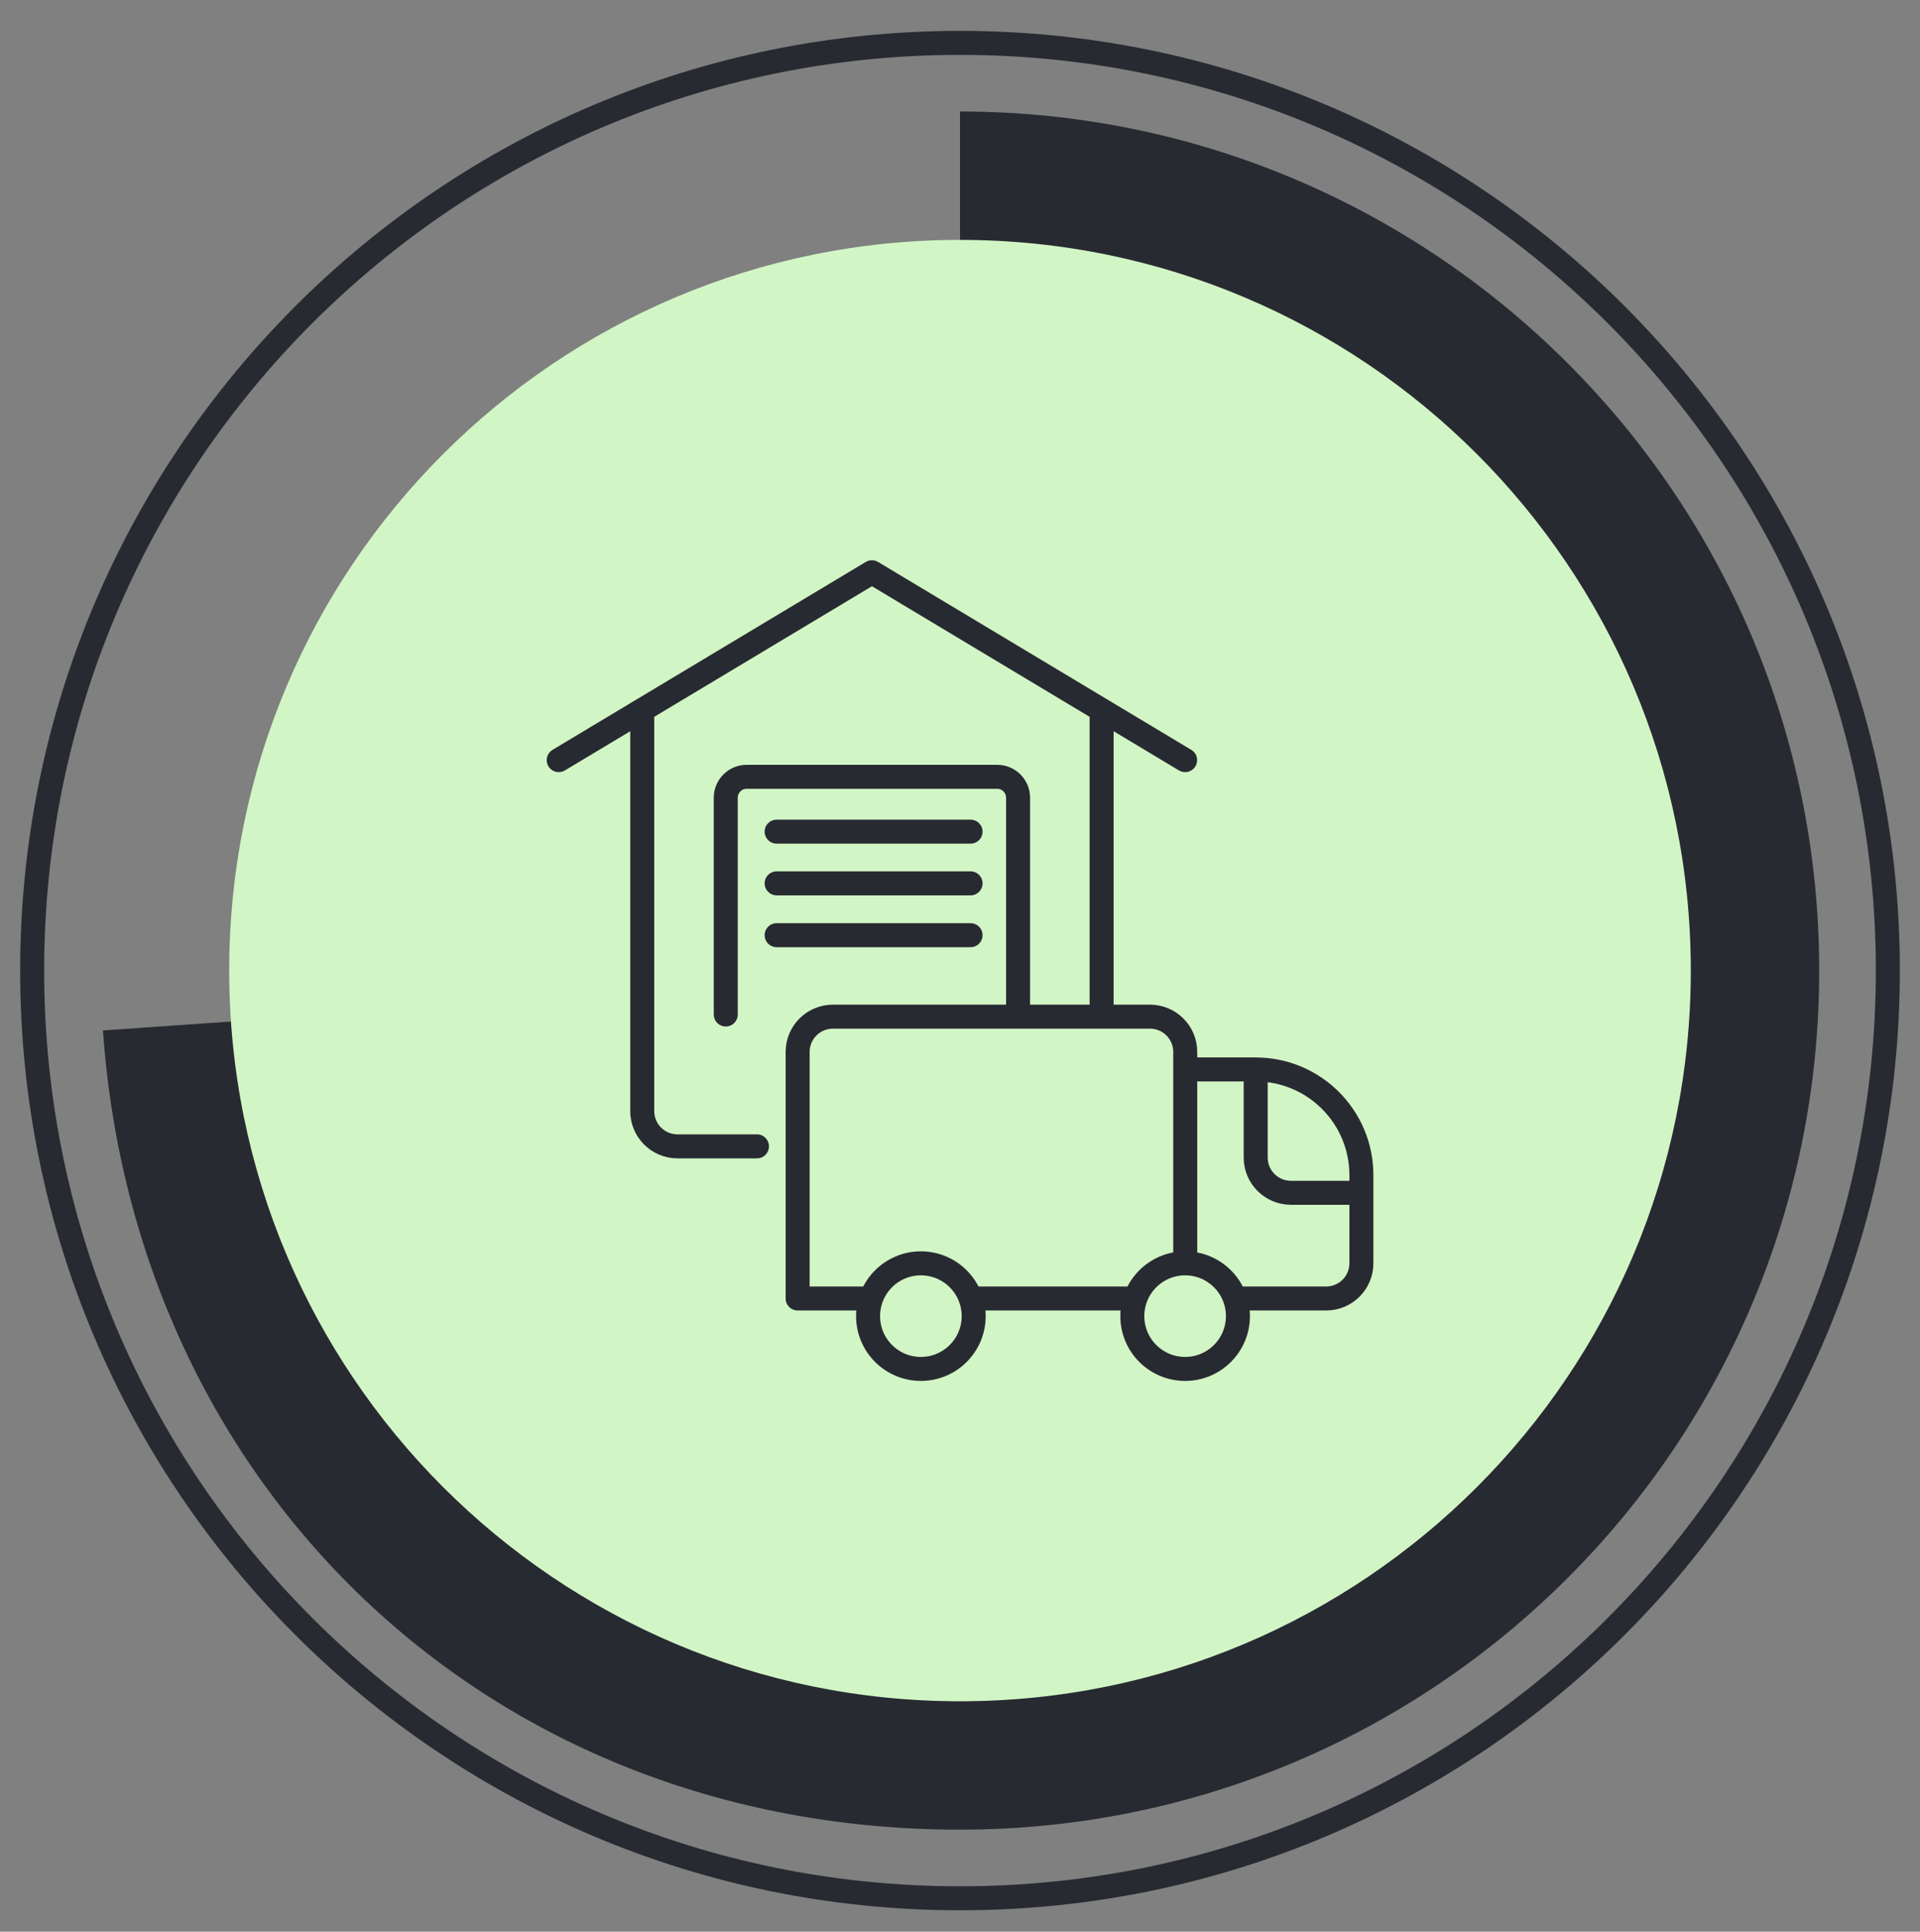
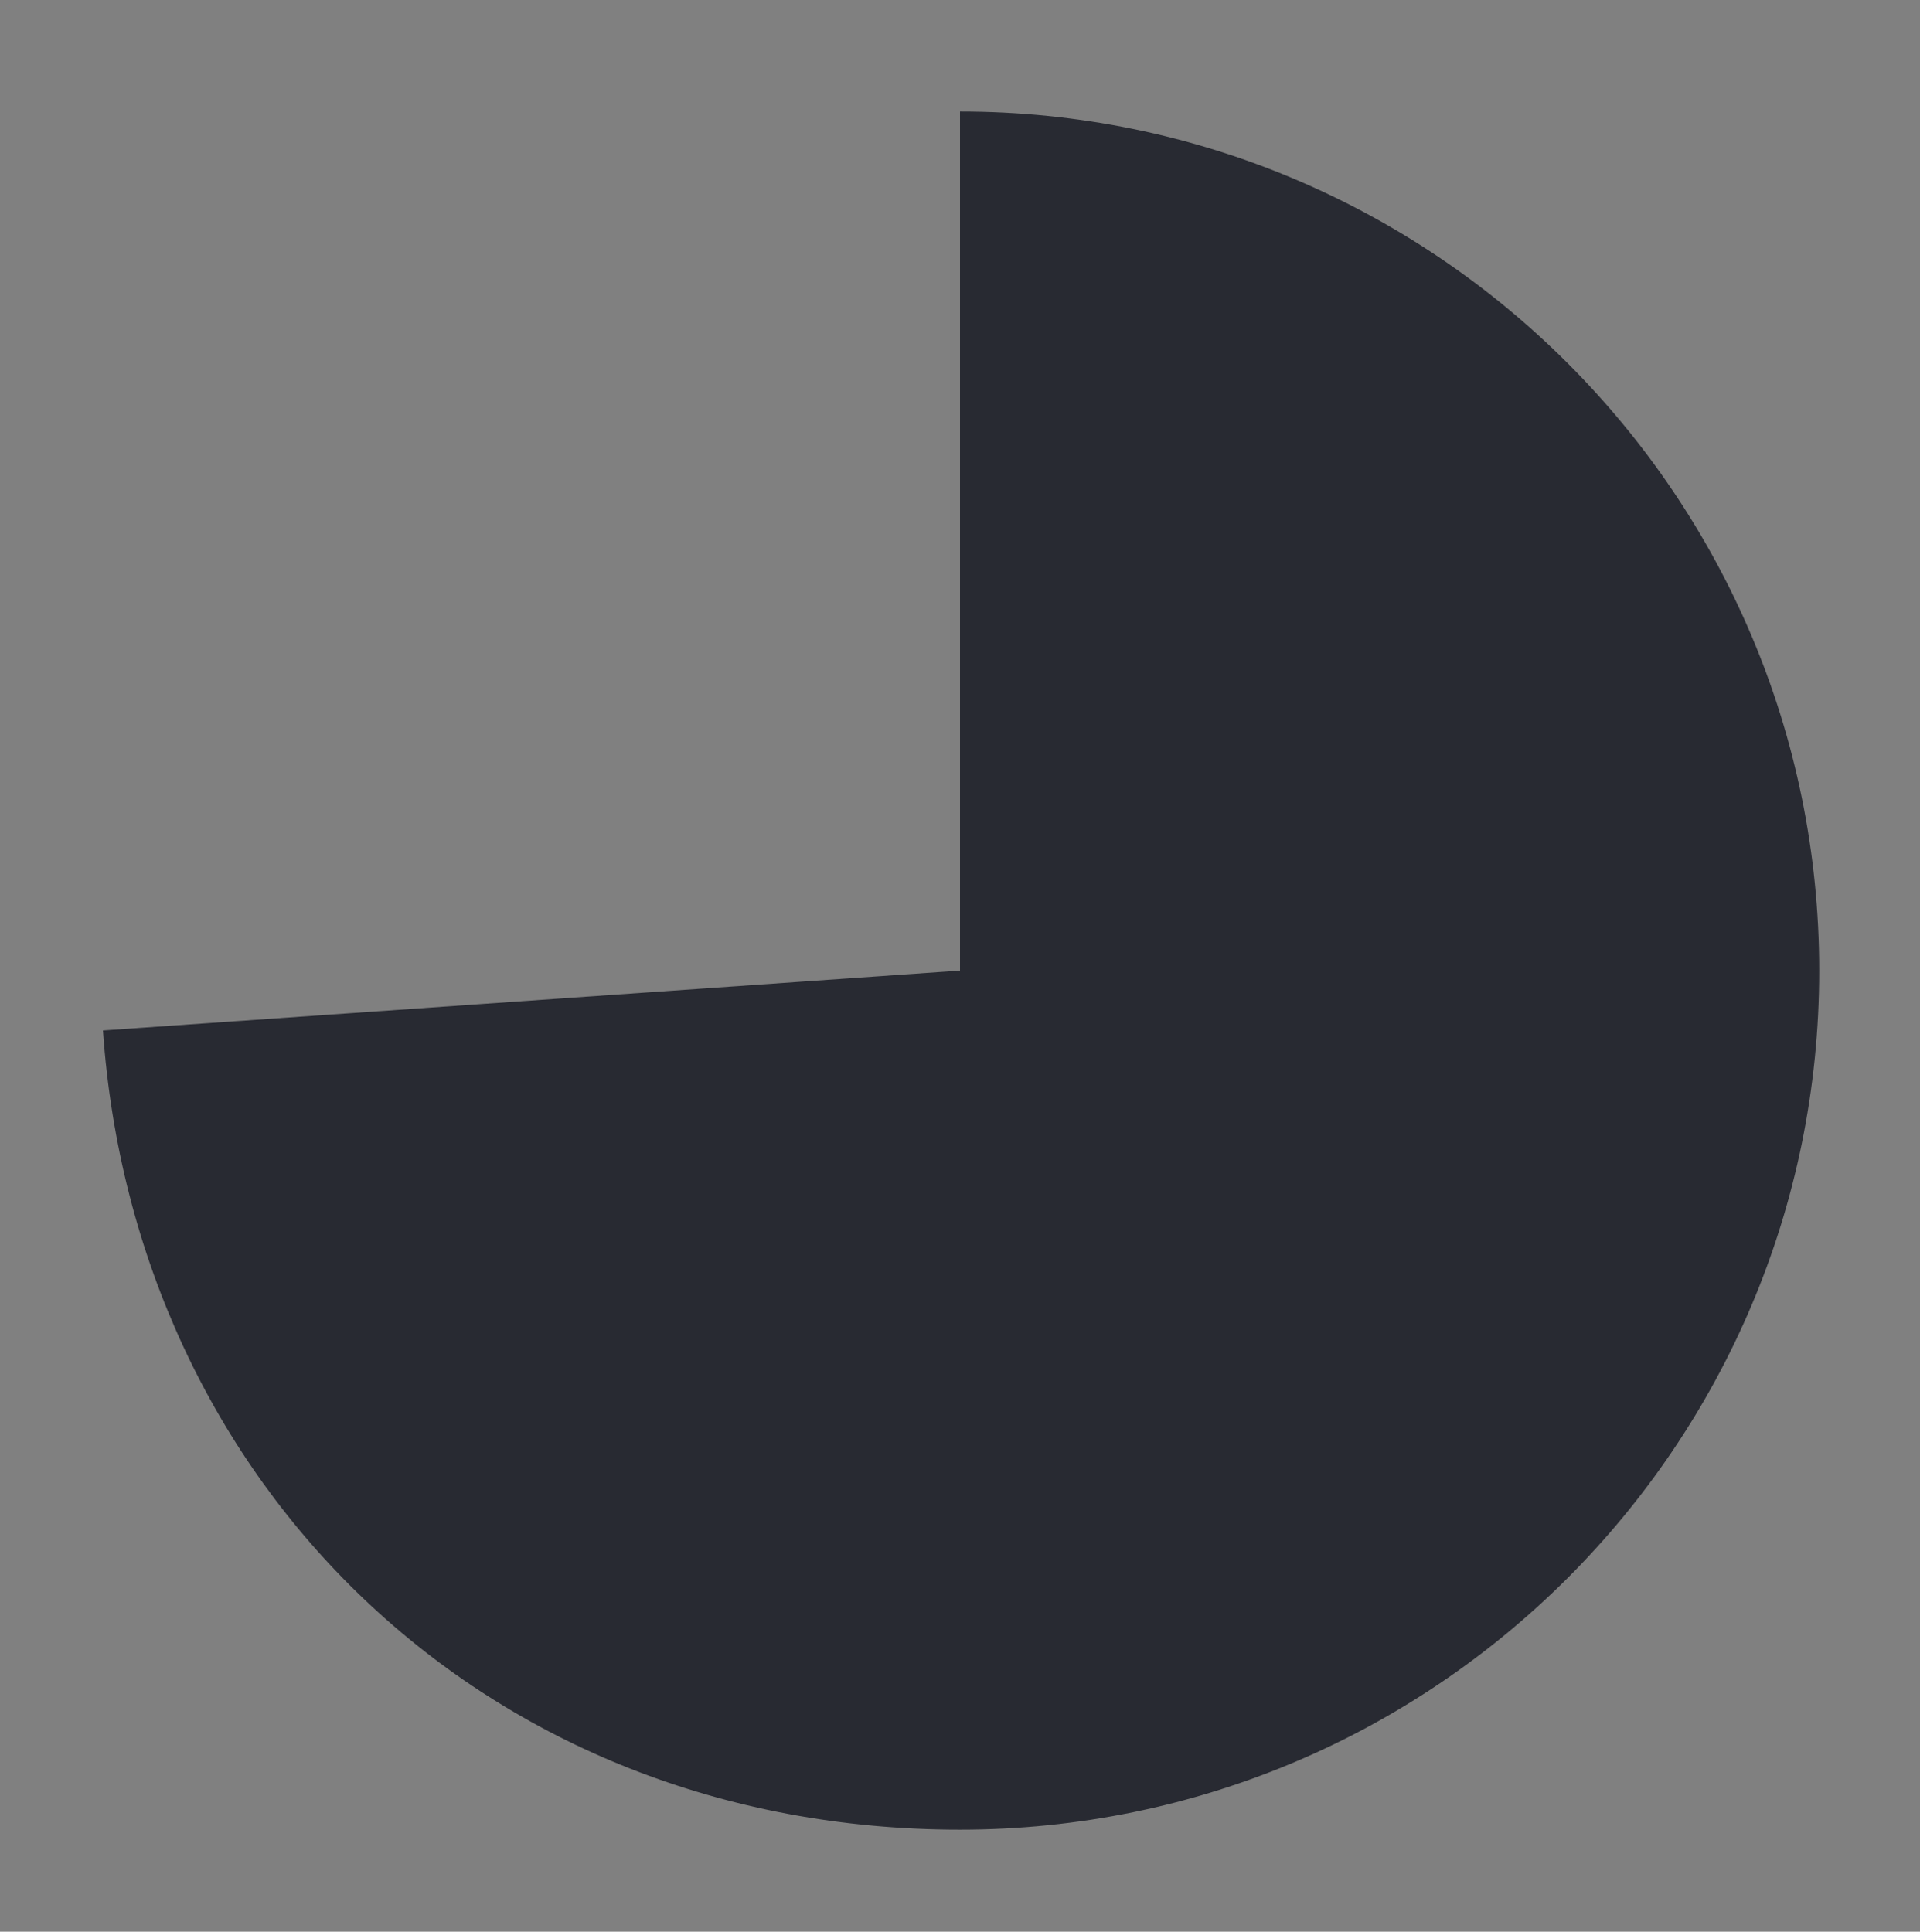
<svg xmlns="http://www.w3.org/2000/svg" width="160" height="161" viewBox="0 0 160 161" fill="none">
  <rect x="0" y="0" width="160" height="161" fill="#808080" stroke="none" />
  <path d="M80 80.894V9.294C119.54 9.294 151.6 41.344 151.6 80.894C151.6 120.444 119.55 152.494 80 152.494C40.45 152.494 11.23 123.754 8.58 85.884L80 80.894Z" fill="#282A32" />
-   <path d="M80 158.214C122.703 158.214 157.32 123.596 157.32 80.894C157.32 38.191 122.703 3.574 80 3.574C37.297 3.574 2.68 38.191 2.68 80.894C2.68 123.596 37.297 158.214 80 158.214Z" stroke="#282A32" stroke-width="2" stroke-miterlimit="10" />
-   <path d="M80 141.794C113.634 141.794 140.9 114.528 140.9 80.894C140.9 47.259 113.634 19.994 80 19.994C46.366 19.994 19.1 47.259 19.1 80.894C19.1 114.528 46.366 141.794 80 141.794Z" fill="#D2F5C5" />
-   <path d="M72.34 108.224H66.47V87.674C66.47 86.054 67.78 84.734 69.41 84.734H95.83C97.45 84.734 98.77 86.044 98.77 87.674V99.414M103.17 108.224H110.51C112.13 108.224 113.45 106.914 113.45 105.284V97.944C113.45 93.084 109.51 89.134 104.64 89.134M104.64 89.134H98.77V105.284M104.64 89.134V96.474C104.64 98.094 105.95 99.414 107.58 99.414H113.45M94.36 108.224H81.15M84.84 84.074V66.484C84.84 65.524 84.06 64.744 83.1 64.744H62.22C61.26 64.744 60.48 65.524 60.48 66.484V84.554M98.76 63.354L72.66 47.694L46.56 63.354M91.8 84.424V59.174M53.52 59.184V92.604C53.52 94.224 54.83 95.544 56.46 95.544H63.08M80.88 69.314H64.72M80.88 73.624H64.72M80.88 77.944H64.72M94.36 109.694C94.36 112.124 96.33 114.094 98.76 114.094C101.19 114.094 103.16 112.124 103.16 109.694C103.16 107.264 101.19 105.294 98.76 105.294C96.33 105.294 94.36 107.264 94.36 109.694ZM72.34 109.694C72.34 112.124 74.31 114.094 76.74 114.094C79.17 114.094 81.14 112.124 81.14 109.694C81.14 107.264 79.17 105.294 76.74 105.294C74.31 105.294 72.34 107.264 72.34 109.694Z" stroke="#282A32" stroke-width="2" stroke-linecap="round" stroke-linejoin="round" />
</svg>